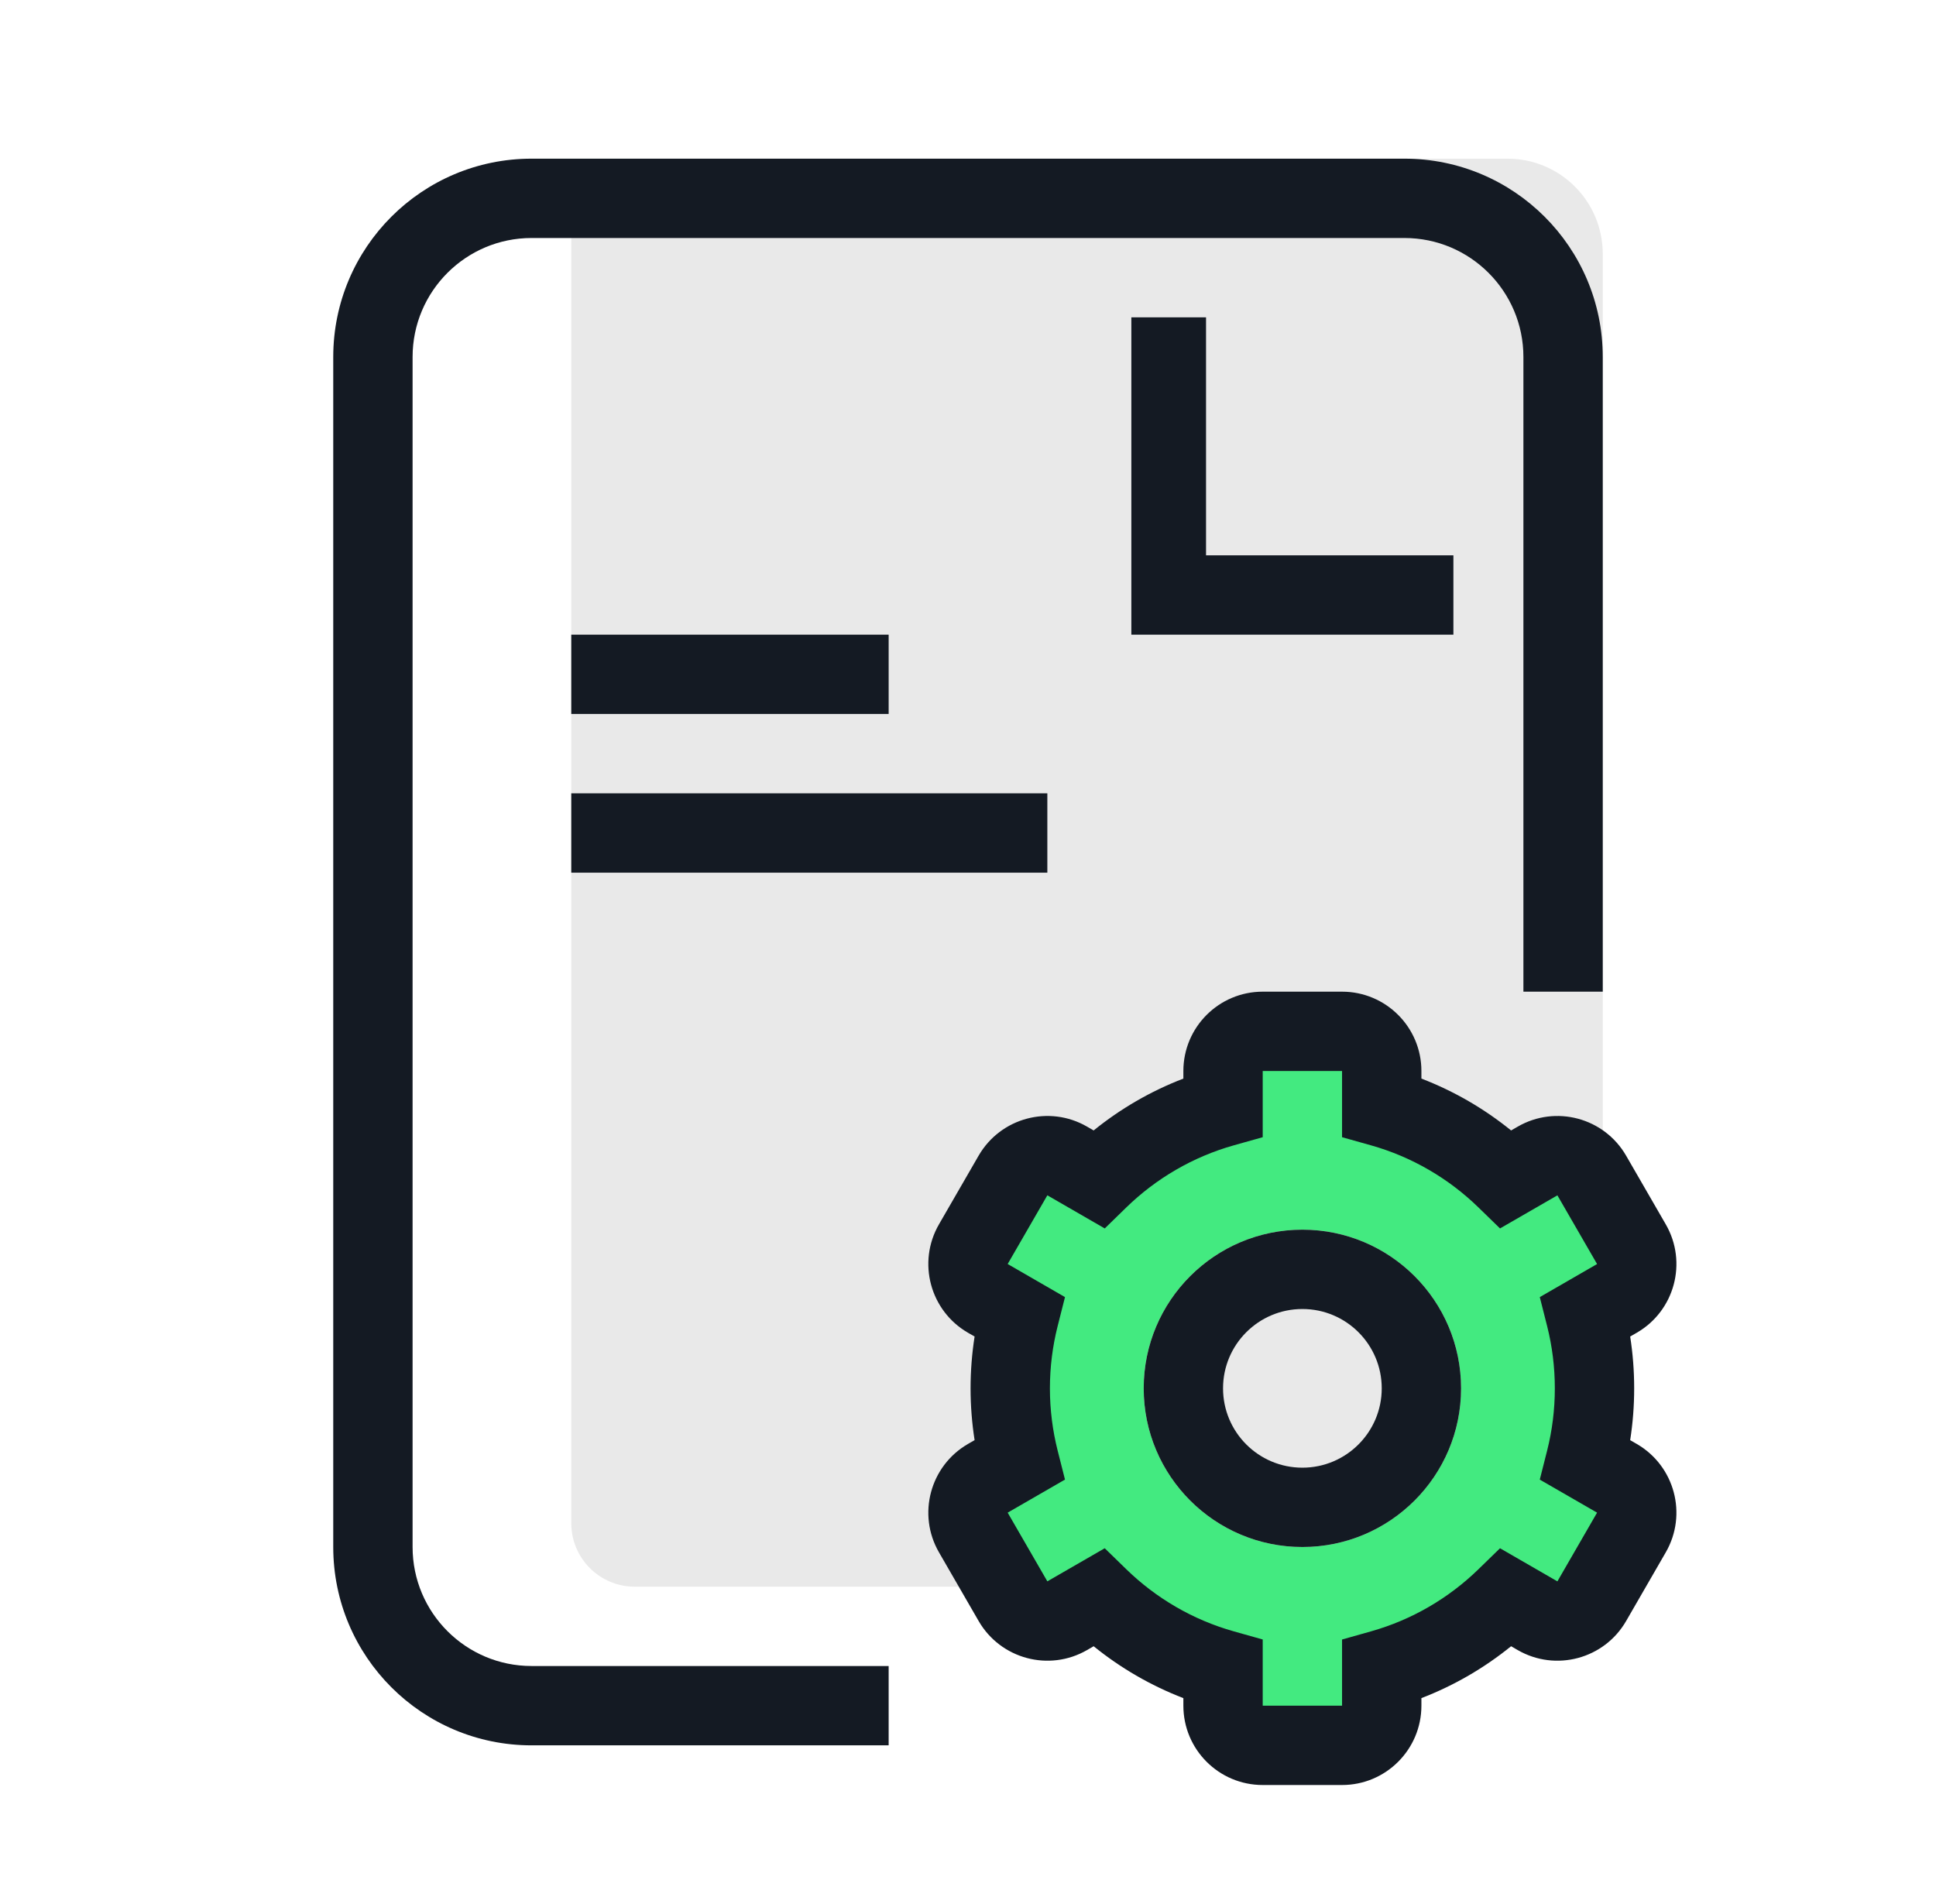
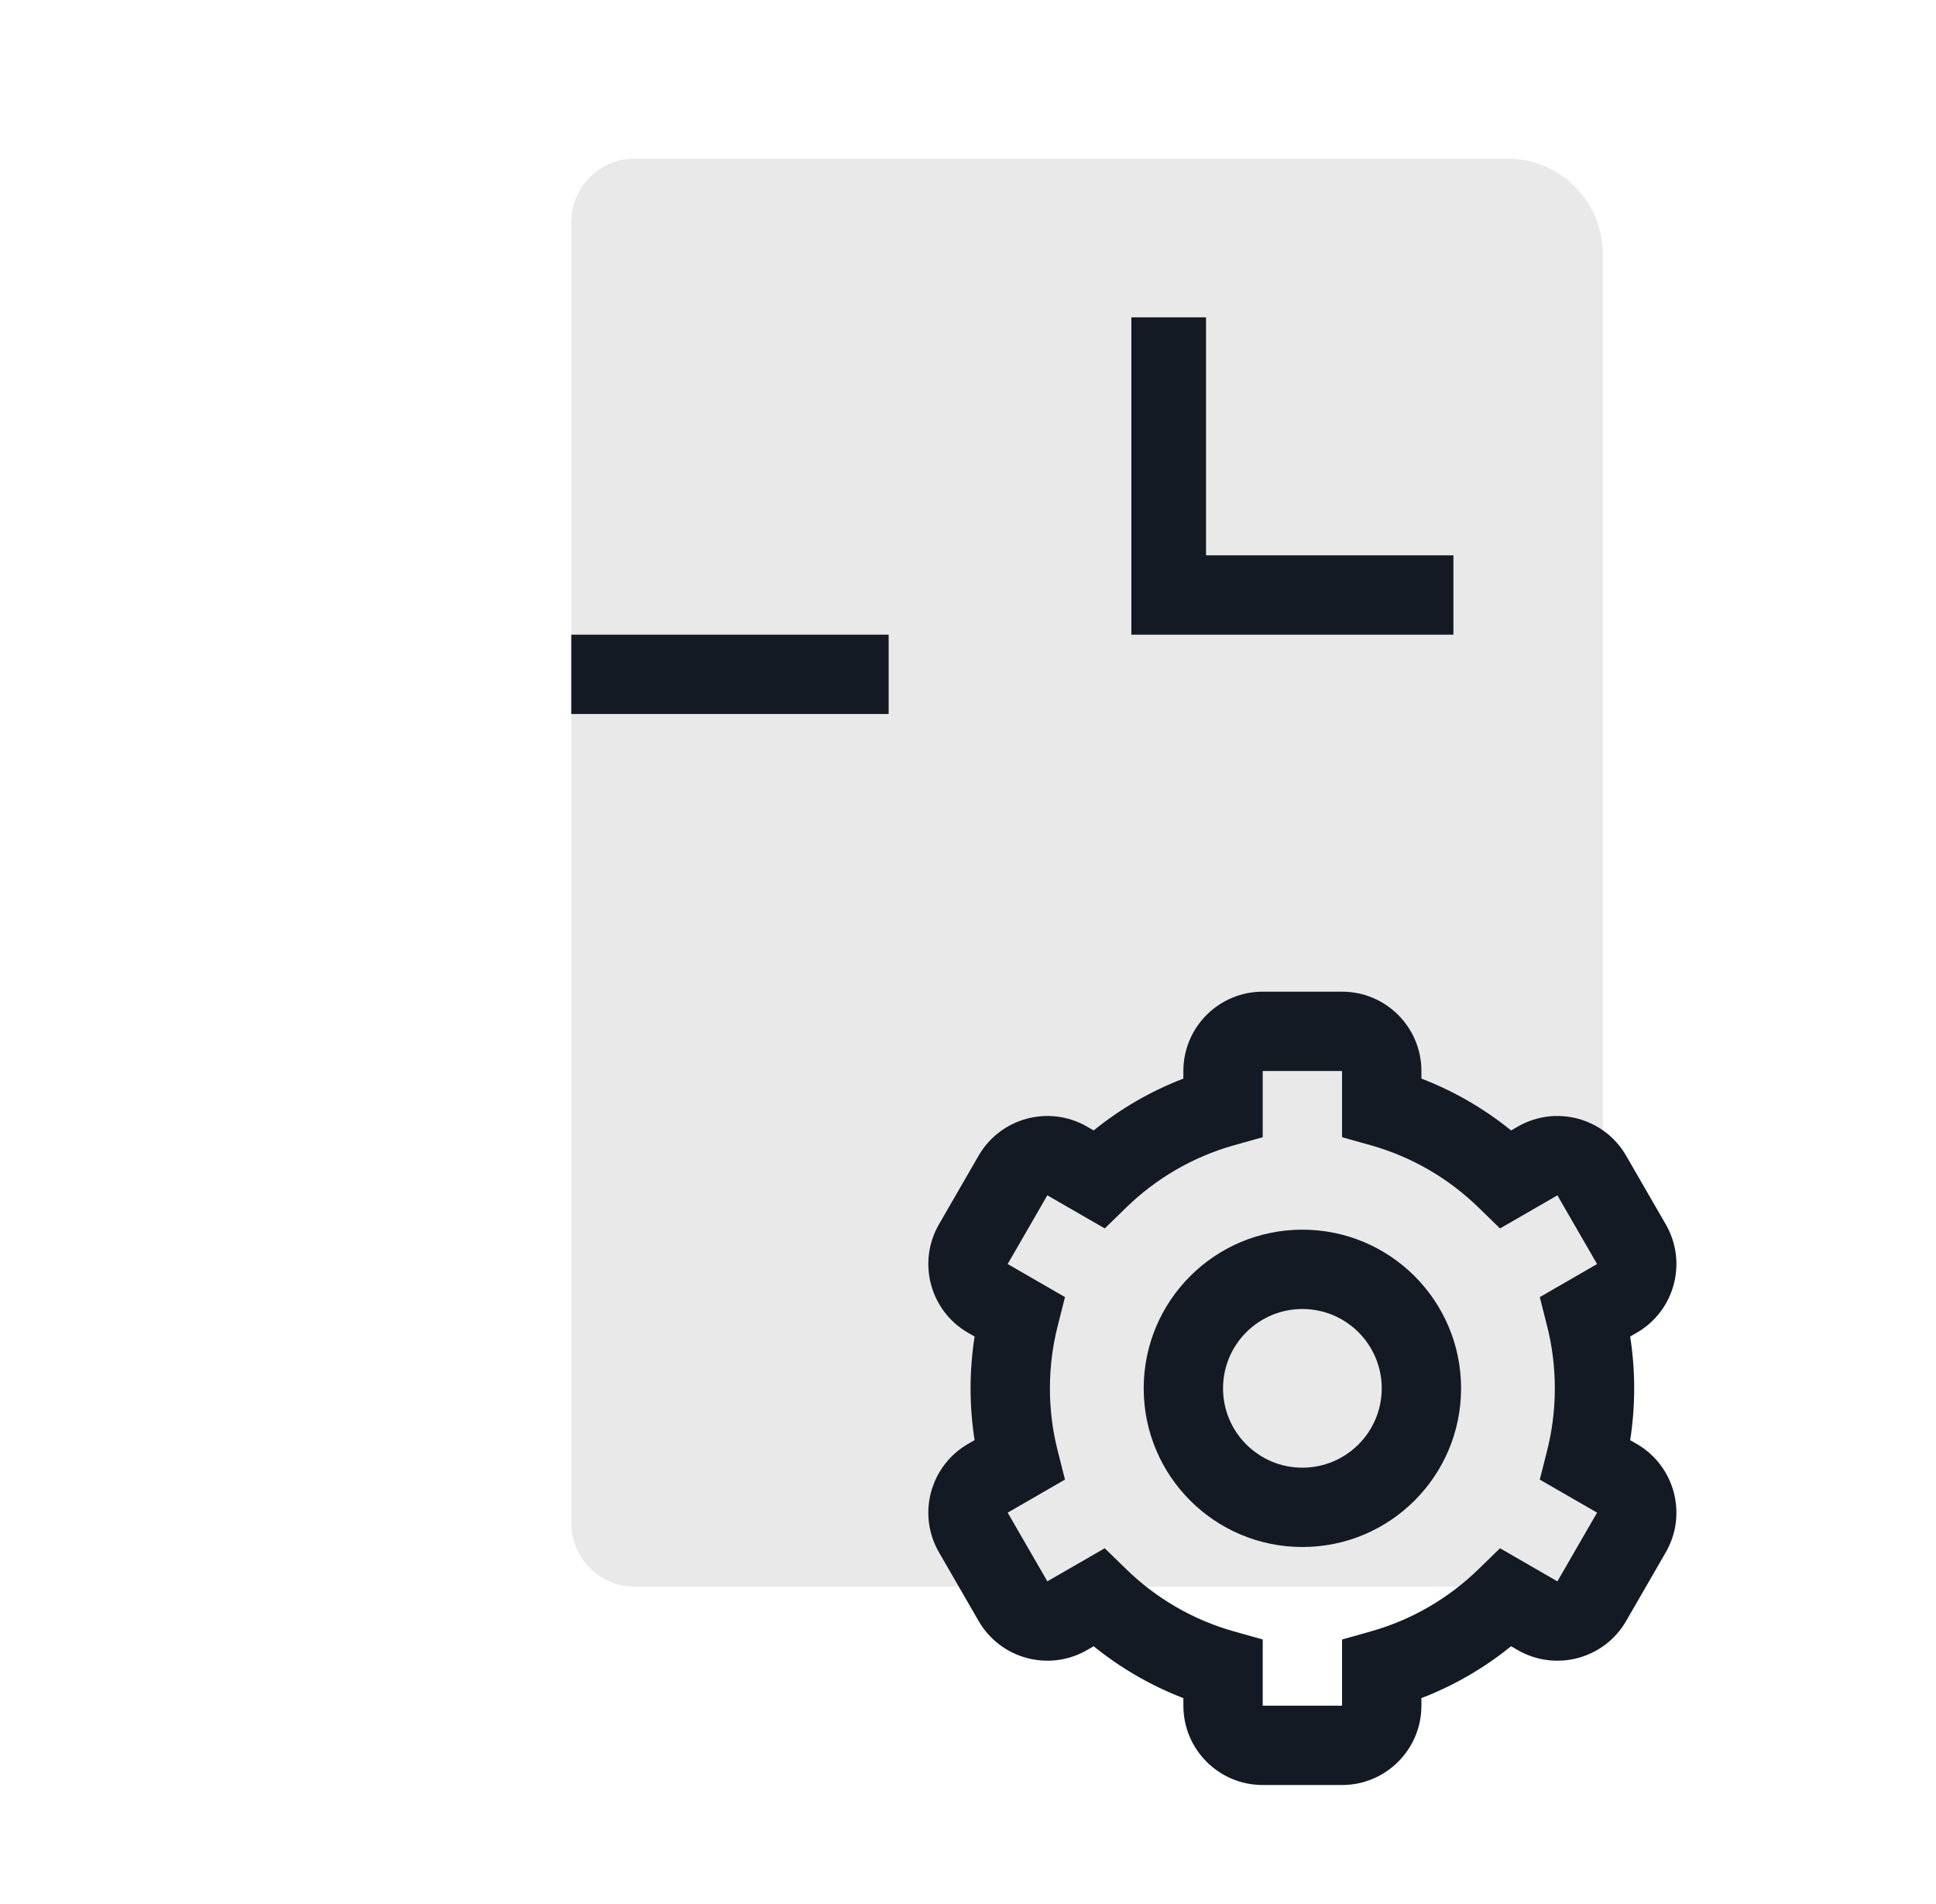
<svg xmlns="http://www.w3.org/2000/svg" width="61" height="60" viewBox="0 0 61 60" fill="none">
  <path d="M18 7C18 5.895 18.895 5 20 5H47.5C49.157 5 50.5 6.343 50.5 8V48C50.5 49.105 49.605 50 48.5 50H20C18.895 50 18 49.105 18 48V7Z" fill="#E9E9E9" />
  <path fill-rule="evenodd" clip-rule="evenodd" d="M38 10V17.5H45.794V20H35.647V10H38Z" fill="#141A23" />
-   <path fill-rule="evenodd" clip-rule="evenodd" d="M39.786 32.5C39.095 32.5 38.536 33.06 38.536 33.75V34.889C37.039 35.311 35.697 36.101 34.614 37.156L33.625 36.585C33.027 36.24 32.263 36.444 31.918 37.042L30.668 39.207C30.323 39.805 30.527 40.57 31.125 40.915L32.112 41.485C31.929 42.209 31.831 42.968 31.831 43.75C31.831 44.532 31.929 45.291 32.112 46.015L31.125 46.585C30.527 46.93 30.323 47.694 30.668 48.292L31.918 50.457C32.263 51.055 33.027 51.26 33.625 50.915L34.614 50.344C35.697 51.399 37.039 52.19 38.536 52.611V53.75C38.536 54.441 39.095 55 39.786 55H42.286C42.976 55 43.536 54.441 43.536 53.75V52.611C45.032 52.19 46.374 51.4 47.457 50.345L48.446 50.915C49.044 51.26 49.808 51.056 50.153 50.458L51.403 48.292C51.748 47.695 51.543 46.93 50.946 46.585L49.959 46.016C50.143 45.291 50.24 44.532 50.24 43.75C50.24 42.968 50.143 42.209 49.959 41.485L50.946 40.915C51.544 40.57 51.748 39.806 51.403 39.208L50.153 37.043C49.808 36.445 49.044 36.24 48.446 36.585L47.457 37.156C46.374 36.101 45.032 35.311 43.536 34.889V33.75C43.536 33.06 42.976 32.5 42.286 32.5L39.786 32.5Z" fill="#43EA80" />
  <path fill-rule="evenodd" clip-rule="evenodd" d="M42.286 33.75L39.786 33.75L39.786 35.836L38.875 36.092C37.583 36.456 36.424 37.138 35.486 38.051L34.809 38.711L33 37.667L31.75 39.832L33.556 40.875L33.324 41.791C33.166 42.417 33.081 43.073 33.081 43.75C33.081 44.428 33.166 45.083 33.324 45.709L33.556 46.625L31.75 47.667L33 49.832L34.808 48.789L35.486 49.449C36.423 50.362 37.583 51.044 38.875 51.408L39.786 51.664V53.75H42.286V51.665L43.197 51.408C44.488 51.044 45.648 50.362 46.585 49.449L47.263 48.789L49.071 49.833L50.321 47.667L48.516 46.626L48.748 45.709C48.906 45.084 48.99 44.428 48.99 43.75C48.99 43.073 48.906 42.417 48.748 41.791L48.516 40.875L50.321 39.833L49.071 37.668L47.263 38.711L46.585 38.051C45.648 37.138 44.488 36.456 43.197 36.092L42.286 35.836L42.286 33.75ZM39.786 31.25L42.286 31.25C43.666 31.25 44.786 32.369 44.786 33.75V33.989C45.817 34.385 46.769 34.94 47.612 35.623L47.821 35.503C49.017 34.812 50.545 35.222 51.236 36.418L52.486 38.583C53.176 39.778 52.767 41.307 51.571 41.998L51.364 42.117C51.447 42.65 51.49 43.195 51.49 43.75C51.49 44.305 51.447 44.85 51.364 45.383L51.571 45.502C52.766 46.193 53.176 47.722 52.486 48.917L51.236 51.083C50.546 52.278 49.017 52.688 47.821 51.998L47.612 51.877C46.769 52.56 45.817 53.115 44.786 53.512V53.75C44.786 55.131 43.666 56.25 42.286 56.25H39.786C38.405 56.25 37.286 55.131 37.286 53.75V53.512C36.254 53.115 35.302 52.56 34.459 51.877L34.25 51.998C33.055 52.688 31.526 52.278 30.835 51.082L29.585 48.917C28.895 47.722 29.305 46.193 30.5 45.502L30.708 45.382C30.625 44.85 30.581 44.305 30.581 43.75C30.581 43.195 30.625 42.65 30.708 42.117L30.5 41.998C29.305 41.307 28.895 39.778 29.585 38.582L30.835 36.417C31.526 35.222 33.055 34.812 34.25 35.502L34.459 35.623C35.302 34.94 36.255 34.385 37.286 33.989V33.75C37.286 32.37 38.405 31.25 39.786 31.25Z" fill="#141A23" />
  <path d="M46.036 43.75C46.036 46.511 43.797 48.75 41.036 48.75C38.274 48.75 36.036 46.511 36.036 43.75C36.036 40.989 38.274 38.75 41.036 38.75C43.797 38.75 46.036 40.989 46.036 43.75Z" fill="#E9E9E9" />
  <path fill-rule="evenodd" clip-rule="evenodd" d="M41.036 46.25C42.416 46.25 43.536 45.13 43.536 43.75C43.536 42.369 42.416 41.25 41.036 41.25C39.655 41.25 38.536 42.369 38.536 43.75C38.536 45.13 39.655 46.25 41.036 46.25ZM41.036 48.75C43.797 48.75 46.036 46.511 46.036 43.75C46.036 40.989 43.797 38.75 41.036 38.75C38.274 38.75 36.036 40.989 36.036 43.75C36.036 46.511 38.274 48.75 41.036 48.75Z" fill="#141A23" />
  <rect x="18" y="20" width="10" height="2.5" fill="#141A23" />
-   <rect x="18" y="25" width="15" height="2.5" fill="#141A23" />
-   <path fill-rule="evenodd" clip-rule="evenodd" d="M10.5 11.25C10.5 7.798 13.298 5 16.75 5H44.25C47.702 5 50.5 7.798 50.5 11.25V31.25H48V11.25C48 9.179 46.321 7.5 44.25 7.5H16.75C14.679 7.5 13 9.179 13 11.25V48.75C13 50.821 14.679 52.5 16.75 52.5H28V55H16.75C13.298 55 10.5 52.202 10.5 48.75V11.25Z" fill="#141A23" />
</svg>